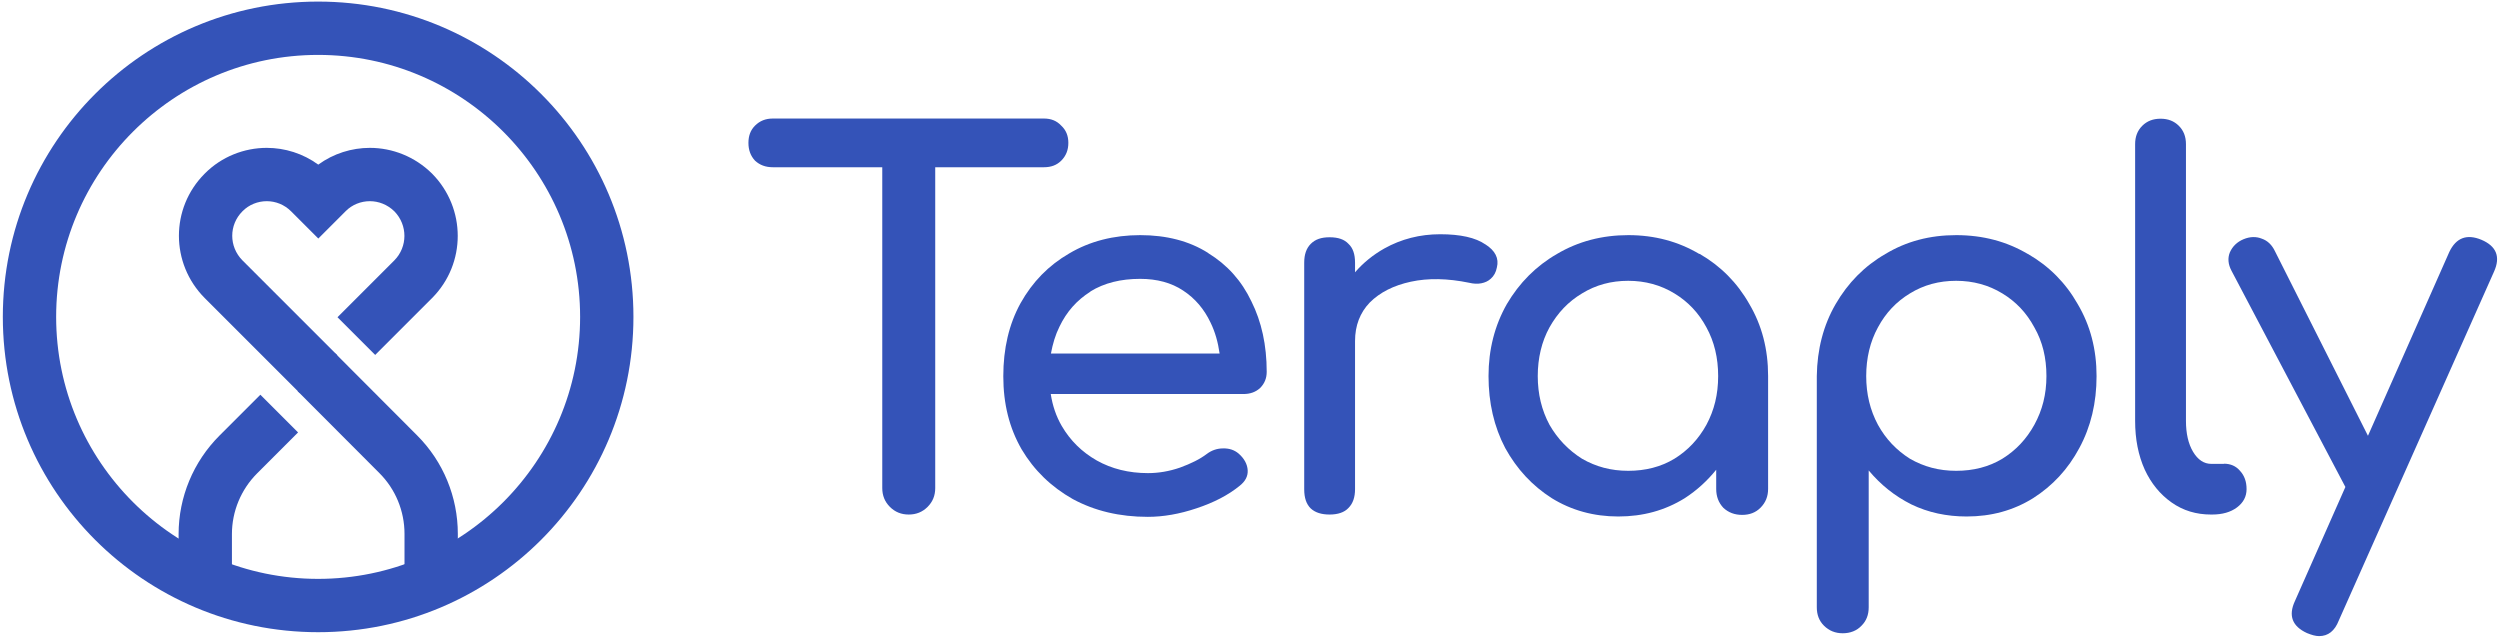
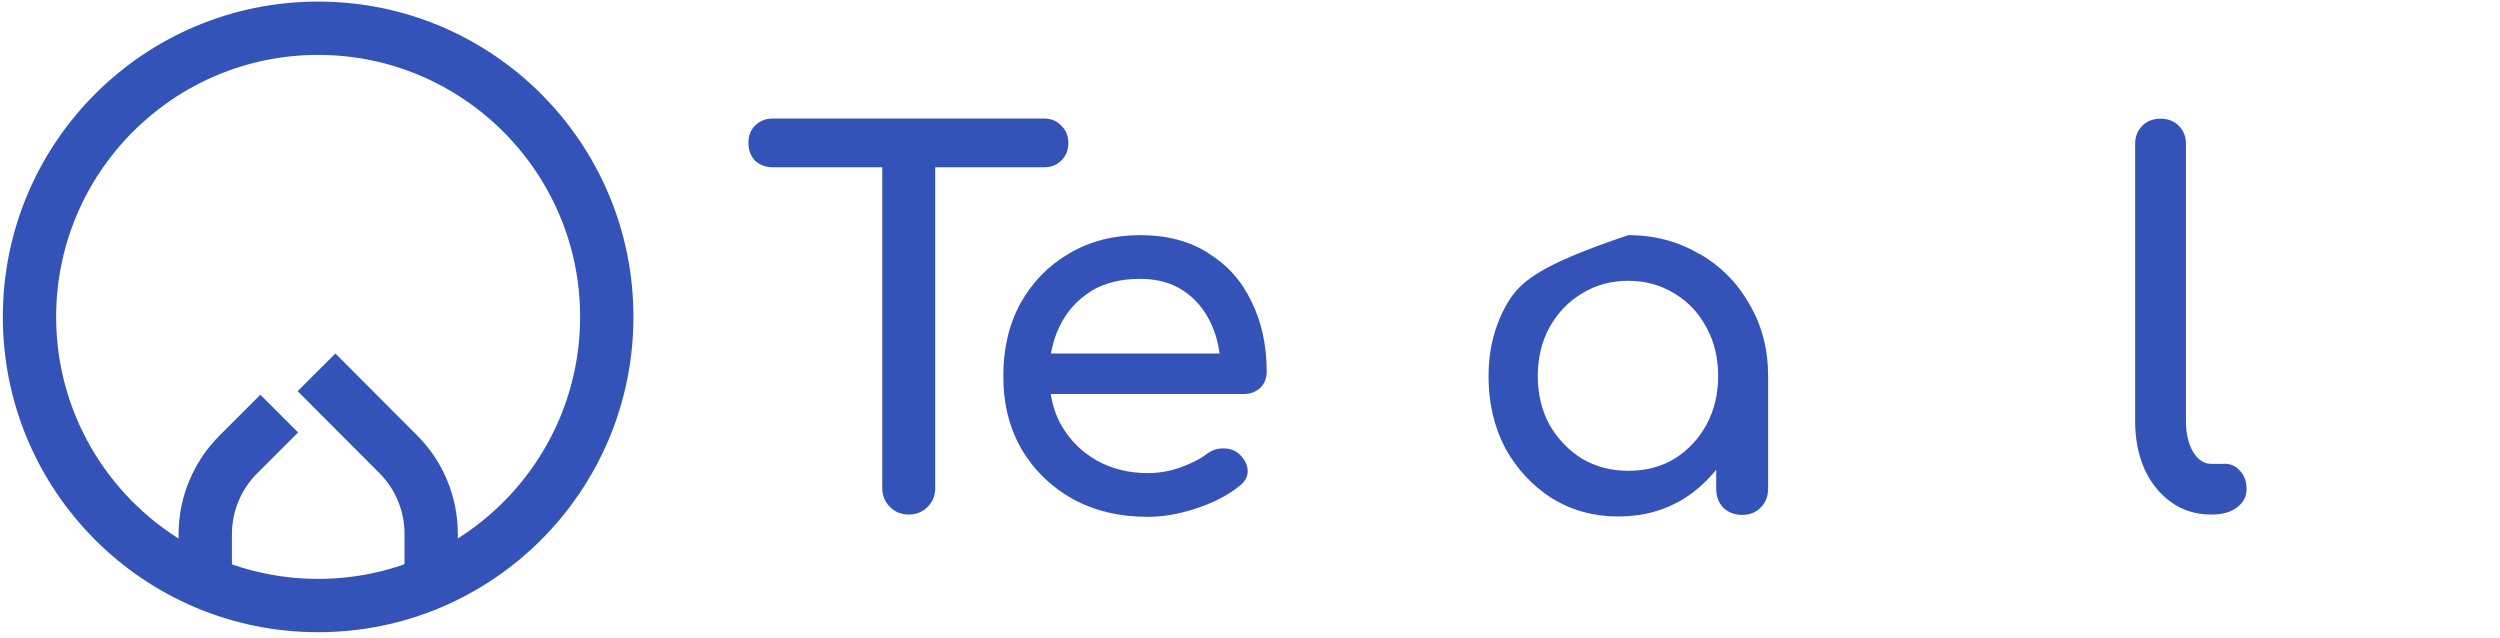
<svg xmlns="http://www.w3.org/2000/svg" width="788" height="201" viewBox="0 0 788 201" fill="none">
  <g clip-path="url(#clip0_220_17958)">
    <path fill-rule="evenodd" clip-rule="evenodd" d="M93.822 123.298L105.719 111.427L131.483 137.247C139.739 145.504 144.308 156.669 144.308 168.287V182.181H127.501V168.287C127.501 161.083 124.674 154.207 119.599 149.131L93.822 123.298Z" fill="#3453B8" />
-     <path fill-rule="evenodd" clip-rule="evenodd" d="M64.506 54.748C69.867 49.319 77.039 46.606 84.084 46.606C89.796 46.606 95.505 48.386 100.32 51.888C105.146 48.366 110.903 46.606 116.577 46.606C123.68 46.606 130.739 49.356 136.144 54.682L136.189 54.726L136.232 54.77C146.951 65.648 146.982 83.075 136.211 93.927L136.189 93.949L133.556 96.582L118.261 111.876L106.377 99.992L124.282 82.087C124.286 82.084 124.289 82.081 124.292 82.078C128.511 77.817 128.553 70.969 124.304 66.61C122.098 64.459 119.315 63.413 116.577 63.413C113.772 63.413 110.982 64.503 108.95 66.565L108.906 66.61L100.331 75.185L91.755 66.61C89.624 64.479 86.852 63.413 84.084 63.413C81.279 63.413 78.489 64.503 76.457 66.565L76.413 66.61C72.147 70.876 72.112 77.722 76.425 82.078L106.329 111.981L94.445 123.865L64.507 93.927C53.711 83.051 53.672 65.607 64.506 54.748Z" fill="#3453B8" />
    <path d="M329.07 52.713C331.311 52.713 333.104 52.041 334.504 50.64C336.017 49.127 336.745 47.279 336.745 45.038C336.745 42.797 336.017 41.004 334.504 39.604C333.104 38.091 331.311 37.363 329.07 37.363H243.58C241.339 37.363 239.49 38.091 237.978 39.604C236.577 41.004 235.905 42.797 235.905 45.038C235.905 47.279 236.577 49.127 237.978 50.64C239.49 52.041 241.339 52.713 243.58 52.713H278.09V153.833C278.09 156.186 278.874 158.147 280.499 159.772C282.123 161.396 284.084 162.181 286.437 162.181C288.79 162.181 290.751 161.396 292.375 159.772C294 158.147 294.784 156.186 294.784 153.833V52.713H329.126H329.07Z" fill="#3453B8" />
    <path d="M380.779 79.716C374.84 75.962 367.669 74.114 359.378 74.114C351.087 74.114 343.524 76.018 337.025 79.884C330.527 83.637 325.429 88.847 321.675 95.57C318.034 102.181 316.241 109.856 316.241 118.595C316.241 127.335 318.146 134.898 322.011 141.62C325.933 148.231 331.311 153.441 338.146 157.307C345.092 161.06 352.936 162.909 361.787 162.909C366.661 162.909 371.815 162.013 377.137 160.22C382.571 158.427 387.109 156.074 390.695 153.161C392.487 151.761 393.384 150.136 393.272 148.231C393.16 146.326 392.207 144.534 390.415 142.965C389.014 141.789 387.389 141.284 385.485 141.34C383.692 141.34 381.955 141.901 380.387 143.077C378.258 144.702 375.457 146.102 371.927 147.391C368.51 148.567 365.148 149.127 361.843 149.127C355.793 149.127 350.415 147.783 345.709 145.15C341.003 142.461 337.361 138.875 334.672 134.282C332.88 131.2 331.759 127.839 331.199 124.197H391.927C394.056 124.197 395.793 123.581 397.193 122.293C398.594 120.892 399.266 119.211 399.266 117.195C399.266 108.791 397.641 101.396 394.448 95.01C391.367 88.511 386.829 83.469 380.891 79.828L380.779 79.716ZM343.692 91.873C348.062 89.183 353.272 87.895 359.378 87.895C364.7 87.895 369.238 89.127 372.936 91.593C376.689 94.057 379.546 97.419 381.563 101.676C383.02 104.646 383.916 107.895 384.42 111.424H331.255C331.815 108.399 332.655 105.542 333.944 102.965C336.185 98.259 339.434 94.618 343.692 91.929V91.873Z" fill="#3453B8" />
-     <path d="M468.174 77.027C465.092 74.898 460.331 73.833 453.944 73.833C447.557 73.833 441.675 75.346 436.353 78.315C432.768 80.332 429.686 82.853 427.109 85.822V82.797C427.109 80.108 426.437 78.147 425.036 76.859C423.748 75.458 421.787 74.786 419.098 74.786C416.409 74.786 414.56 75.458 413.16 76.859C411.759 78.259 411.087 80.22 411.087 82.797V154.225C411.087 156.915 411.759 158.931 413.16 160.276C414.56 161.564 416.521 162.181 419.098 162.181C421.675 162.181 423.748 161.508 425.036 160.108C426.437 158.707 427.109 156.746 427.109 154.169V107.503C427.109 102.629 428.678 98.539 431.759 95.346C434.952 92.153 439.266 89.968 444.7 88.791C450.134 87.615 456.241 87.727 463.076 89.127C464.476 89.464 465.765 89.52 466.885 89.296C468.062 89.071 469.07 88.623 469.91 87.839C470.863 86.999 471.535 85.822 471.815 84.309C472.543 81.452 471.311 78.987 468.118 76.971L468.174 77.027Z" fill="#3453B8" />
-     <path d="M535.625 80.052C529.014 76.13 521.563 74.114 513.272 74.114C504.98 74.114 497.473 76.074 490.751 80.052C484.14 83.861 478.874 89.183 474.952 95.85C471.143 102.573 469.182 110.136 469.182 118.539C469.182 126.943 470.919 134.506 474.448 141.228C478.09 147.839 482.964 153.105 489.126 157.027C495.289 160.836 502.291 162.797 510.078 162.797C517.866 162.797 524.812 160.892 531.031 157.027C534.84 154.562 538.146 151.536 540.947 148.063V154.113C540.947 156.466 541.675 158.427 543.188 160.052C544.812 161.564 546.773 162.293 549.126 162.293C551.479 162.293 553.384 161.564 554.896 160.052C556.521 158.427 557.305 156.466 557.305 154.113V118.483C557.305 110.08 555.345 102.517 551.367 95.794C547.557 89.071 542.291 83.805 535.681 79.996L535.625 80.052ZM537.866 133.889C535.401 138.371 532.039 141.957 527.782 144.59C523.524 147.167 518.65 148.399 513.216 148.399C507.782 148.399 503.02 147.111 498.65 144.59C494.392 141.901 490.975 138.371 488.398 133.889C485.933 129.296 484.7 124.197 484.7 118.539C484.7 112.881 485.933 107.671 488.398 103.189C490.975 98.595 494.336 95.066 498.65 92.489C503.02 89.8 507.838 88.511 513.216 88.511C518.594 88.511 523.468 89.856 527.782 92.489C532.039 95.066 535.401 98.595 537.866 103.189C540.331 107.671 541.563 112.769 541.563 118.539C541.563 124.31 540.331 129.296 537.866 133.889Z" fill="#3453B8" />
-     <path d="M639.154 80.052C632.543 76.13 625.036 74.114 616.633 74.114C608.23 74.114 600.891 76.074 594.28 80.052C587.669 83.861 582.459 89.183 578.594 95.85C574.728 102.517 572.767 110.136 572.655 118.539V191.424C572.655 193.777 573.384 195.682 574.896 197.195C576.521 198.819 578.482 199.604 580.835 199.604C583.188 199.604 585.26 198.819 586.773 197.195C588.286 195.682 589.014 193.777 589.014 191.424V148.287C592.767 152.769 597.193 156.354 602.459 158.987C607.781 161.564 613.608 162.797 619.882 162.797C627.669 162.797 634.616 160.892 640.835 157.027C646.997 153.105 651.871 147.839 655.401 141.228C659.042 134.506 660.835 126.943 660.835 118.539C660.835 110.136 658.874 102.573 654.896 95.85C651.087 89.127 645.821 83.861 639.21 80.052H639.154ZM641.227 133.889C638.762 138.371 635.401 141.957 631.143 144.59C626.885 147.167 622.011 148.399 616.577 148.399C611.143 148.399 606.381 147.111 602.011 144.59C597.753 141.901 594.392 138.371 591.927 133.889C589.462 129.296 588.23 124.197 588.23 118.539C588.23 112.881 589.462 107.671 591.927 103.189C594.392 98.595 597.753 95.066 602.011 92.489C606.381 89.8 611.199 88.511 616.577 88.511C621.955 88.511 626.829 89.856 631.143 92.489C635.401 95.066 638.762 98.595 641.227 103.189C643.804 107.671 645.036 112.769 645.036 118.539C645.036 124.31 643.748 129.296 641.227 133.889Z" fill="#3453B8" />
+     <path d="M535.625 80.052C529.014 76.13 521.563 74.114 513.272 74.114C484.14 83.861 478.874 89.183 474.952 95.85C471.143 102.573 469.182 110.136 469.182 118.539C469.182 126.943 470.919 134.506 474.448 141.228C478.09 147.839 482.964 153.105 489.126 157.027C495.289 160.836 502.291 162.797 510.078 162.797C517.866 162.797 524.812 160.892 531.031 157.027C534.84 154.562 538.146 151.536 540.947 148.063V154.113C540.947 156.466 541.675 158.427 543.188 160.052C544.812 161.564 546.773 162.293 549.126 162.293C551.479 162.293 553.384 161.564 554.896 160.052C556.521 158.427 557.305 156.466 557.305 154.113V118.483C557.305 110.08 555.345 102.517 551.367 95.794C547.557 89.071 542.291 83.805 535.681 79.996L535.625 80.052ZM537.866 133.889C535.401 138.371 532.039 141.957 527.782 144.59C523.524 147.167 518.65 148.399 513.216 148.399C507.782 148.399 503.02 147.111 498.65 144.59C494.392 141.901 490.975 138.371 488.398 133.889C485.933 129.296 484.7 124.197 484.7 118.539C484.7 112.881 485.933 107.671 488.398 103.189C490.975 98.595 494.336 95.066 498.65 92.489C503.02 89.8 507.838 88.511 513.216 88.511C518.594 88.511 523.468 89.856 527.782 92.489C532.039 95.066 535.401 98.595 537.866 103.189C540.331 107.671 541.563 112.769 541.563 118.539C541.563 124.31 540.331 129.296 537.866 133.889Z" fill="#3453B8" />
    <path d="M701.003 146.214H697.025C694.672 146.214 692.767 144.926 691.255 142.405C689.742 139.884 689.014 136.578 689.014 132.657V45.43C689.014 43.077 688.286 41.172 686.773 39.66C685.26 38.147 683.356 37.419 681.003 37.419C678.65 37.419 676.745 38.147 675.232 39.66C673.72 41.172 672.992 43.077 672.992 45.43V132.657C672.992 138.427 674 143.525 676.017 148.007C678.034 152.377 680.891 155.85 684.476 158.371C688.118 160.948 692.263 162.181 696.913 162.181H697.249C700.443 162.181 703.076 161.452 705.092 159.94C707.109 158.427 708.118 156.522 708.118 154.169C708.118 151.817 707.445 149.912 706.045 148.399C704.756 146.887 703.076 146.158 700.947 146.158L701.003 146.214Z" fill="#3453B8" />
-     <path d="M782.123 75.57C777.529 73.665 774.168 74.954 772.039 79.38L746.381 137.363L717.081 79.212C716.129 77.195 714.728 75.85 712.936 75.234C711.143 74.506 709.182 74.562 707.165 75.402C705.148 76.242 703.692 77.643 702.852 79.548C702.123 81.34 702.291 83.301 703.356 85.318L739.266 153.497L723.356 189.464C721.227 194.057 722.515 197.419 727.165 199.548C728.678 200.164 729.91 200.5 730.975 200.5C733.832 200.5 735.905 198.875 737.193 195.57L786.101 85.654C788.23 80.948 786.885 77.587 782.123 75.57Z" fill="#3453B8" />
    <path fill-rule="evenodd" clip-rule="evenodd" d="M93.948 136.302L81.062 149.187C75.963 154.287 73.104 161.173 73.104 168.343V182.181H56.297V168.343C56.297 156.69 60.945 145.537 69.178 137.303L82.064 124.418L93.948 136.302Z" fill="#3453B8" />
    <path d="M100.275 17.307C145.821 17.307 182.852 54.337 182.852 99.884C182.852 145.43 145.821 182.461 100.275 182.461C54.728 182.461 17.698 145.43 17.698 99.884C17.698 54.337 54.728 17.307 100.275 17.307ZM100.275 0.5C45.373 0.5 0.891 44.982 0.891 99.884C0.891 154.786 45.373 199.268 100.275 199.268C155.176 199.268 199.658 154.786 199.658 99.884C199.658 44.982 155.176 0.5 100.275 0.5Z" fill="#3453B8" />
  </g>
  <defs>
    <clipPath id="clip0_220_17958">
      <rect width="786.218" height="200" fill="white" transform="translate(0.891 0.5)" />
    </clipPath>
  </defs>
</svg>